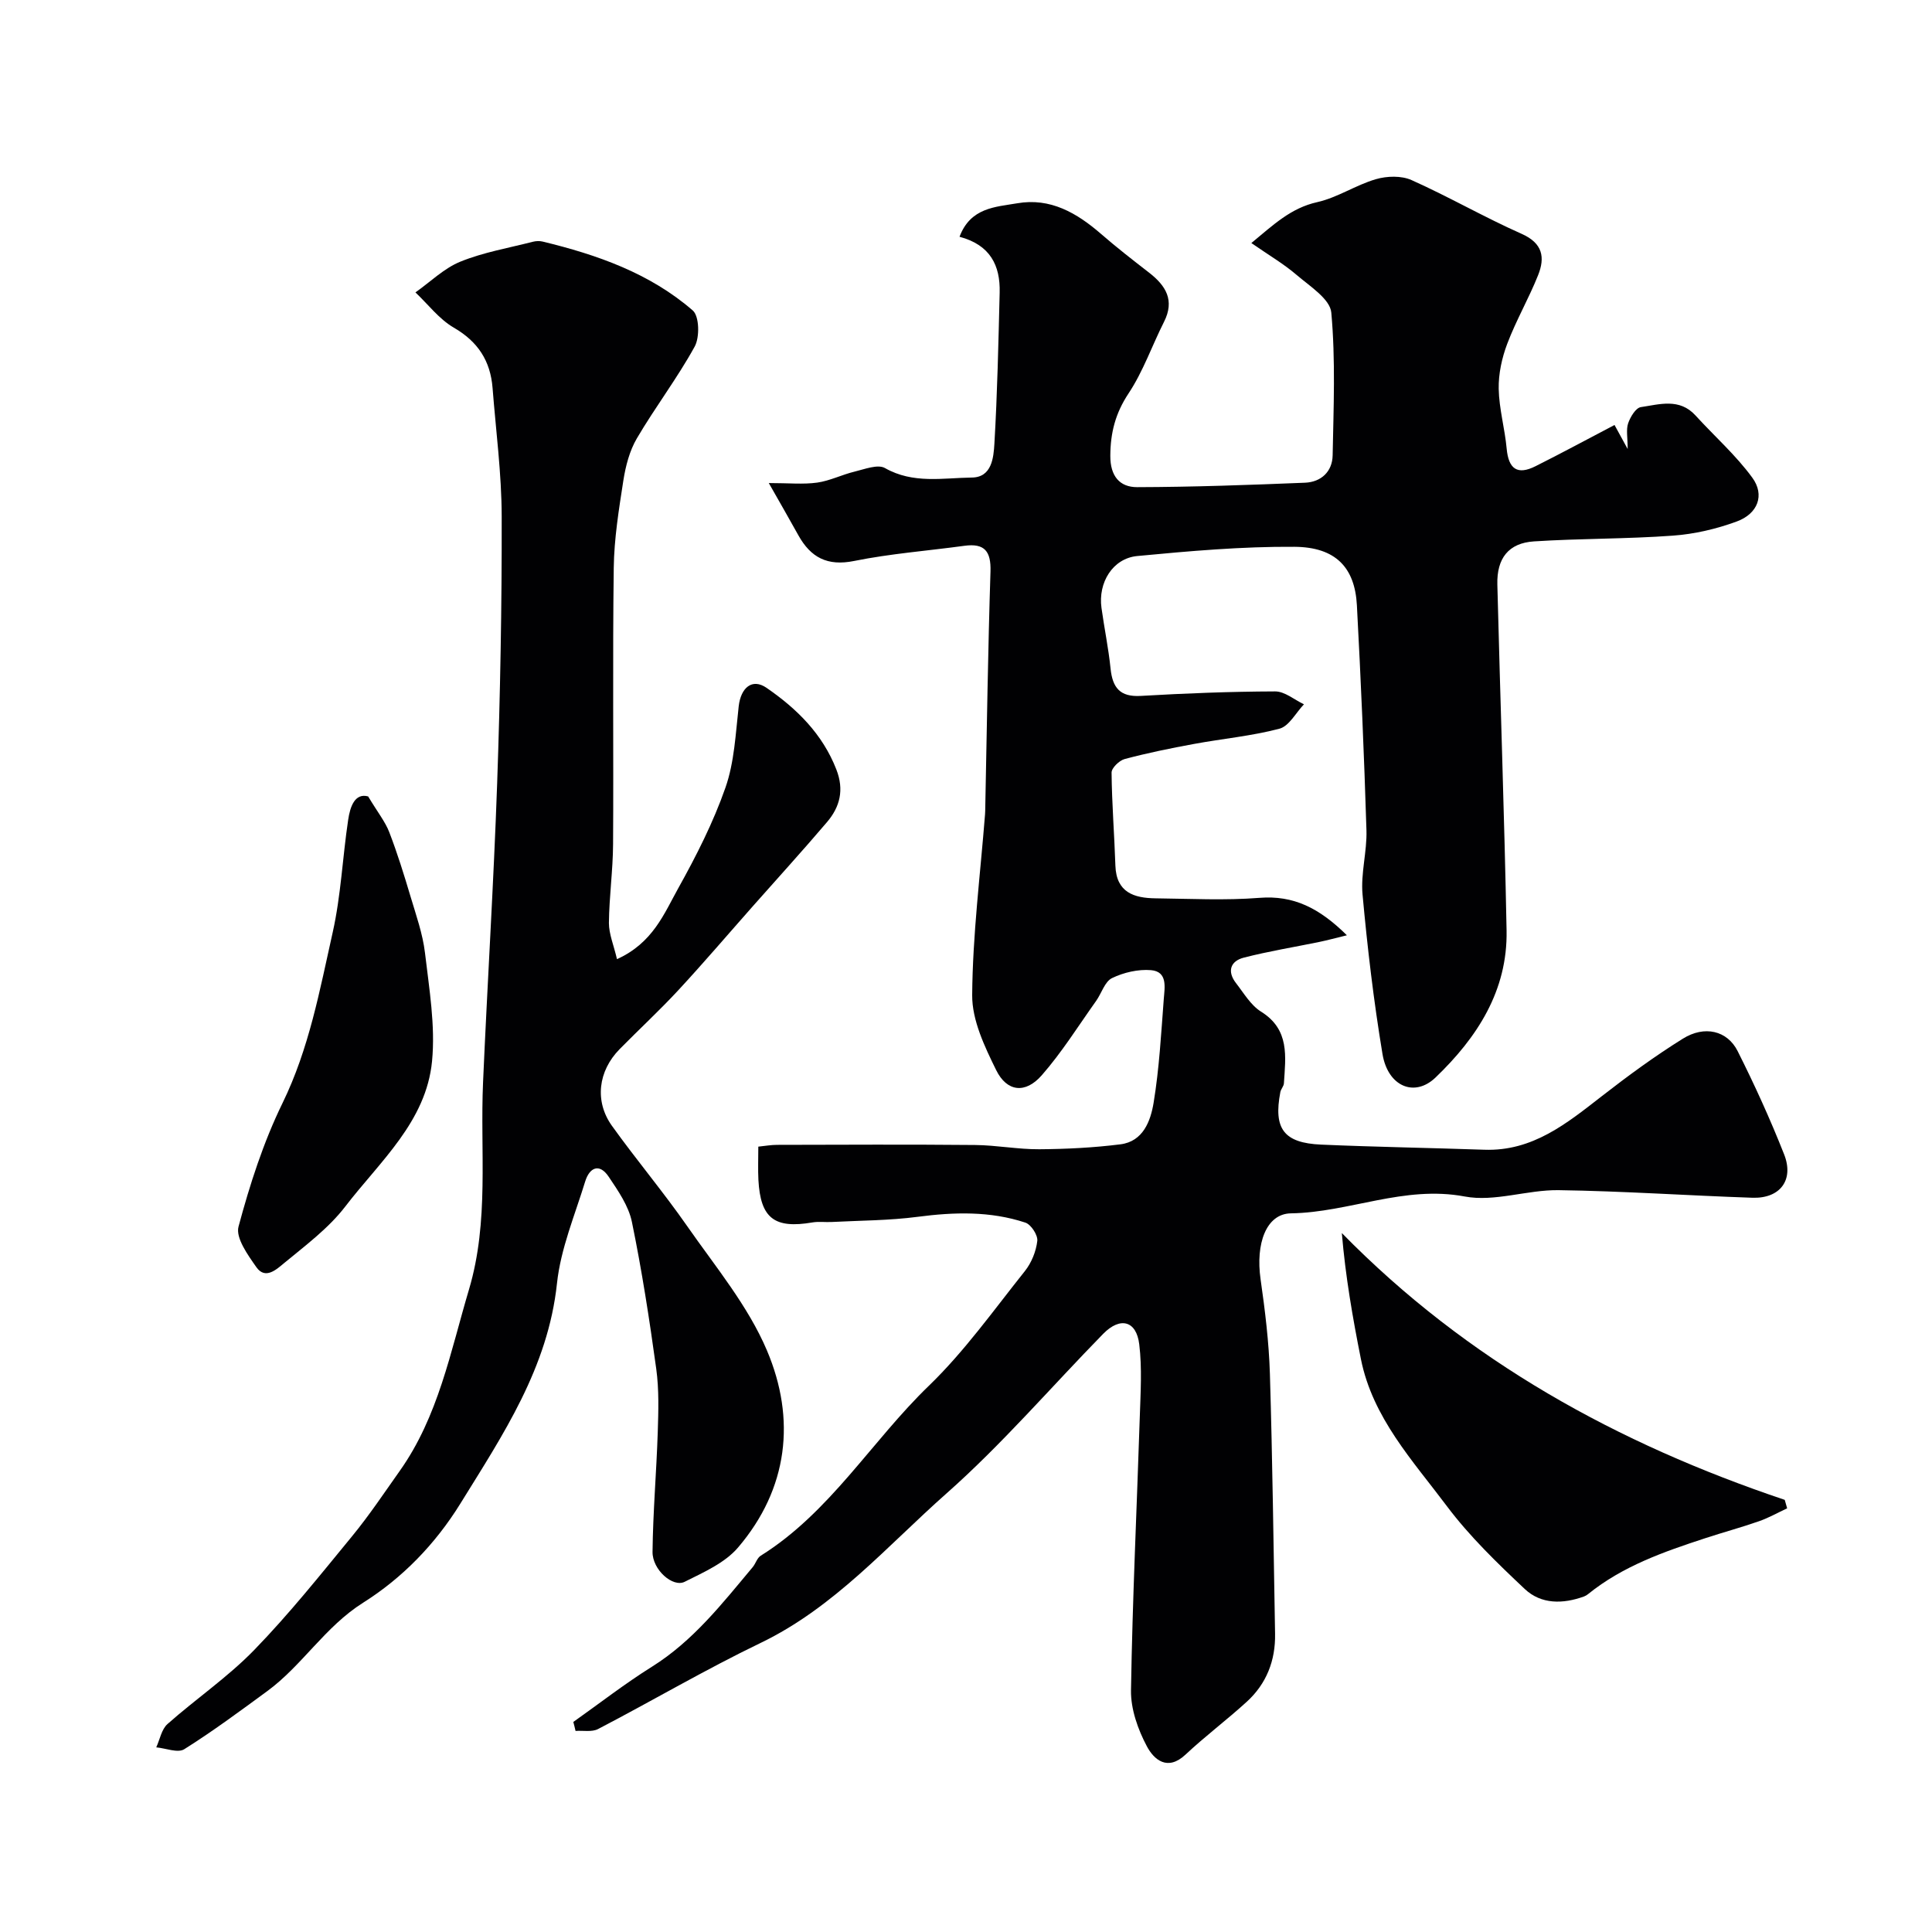
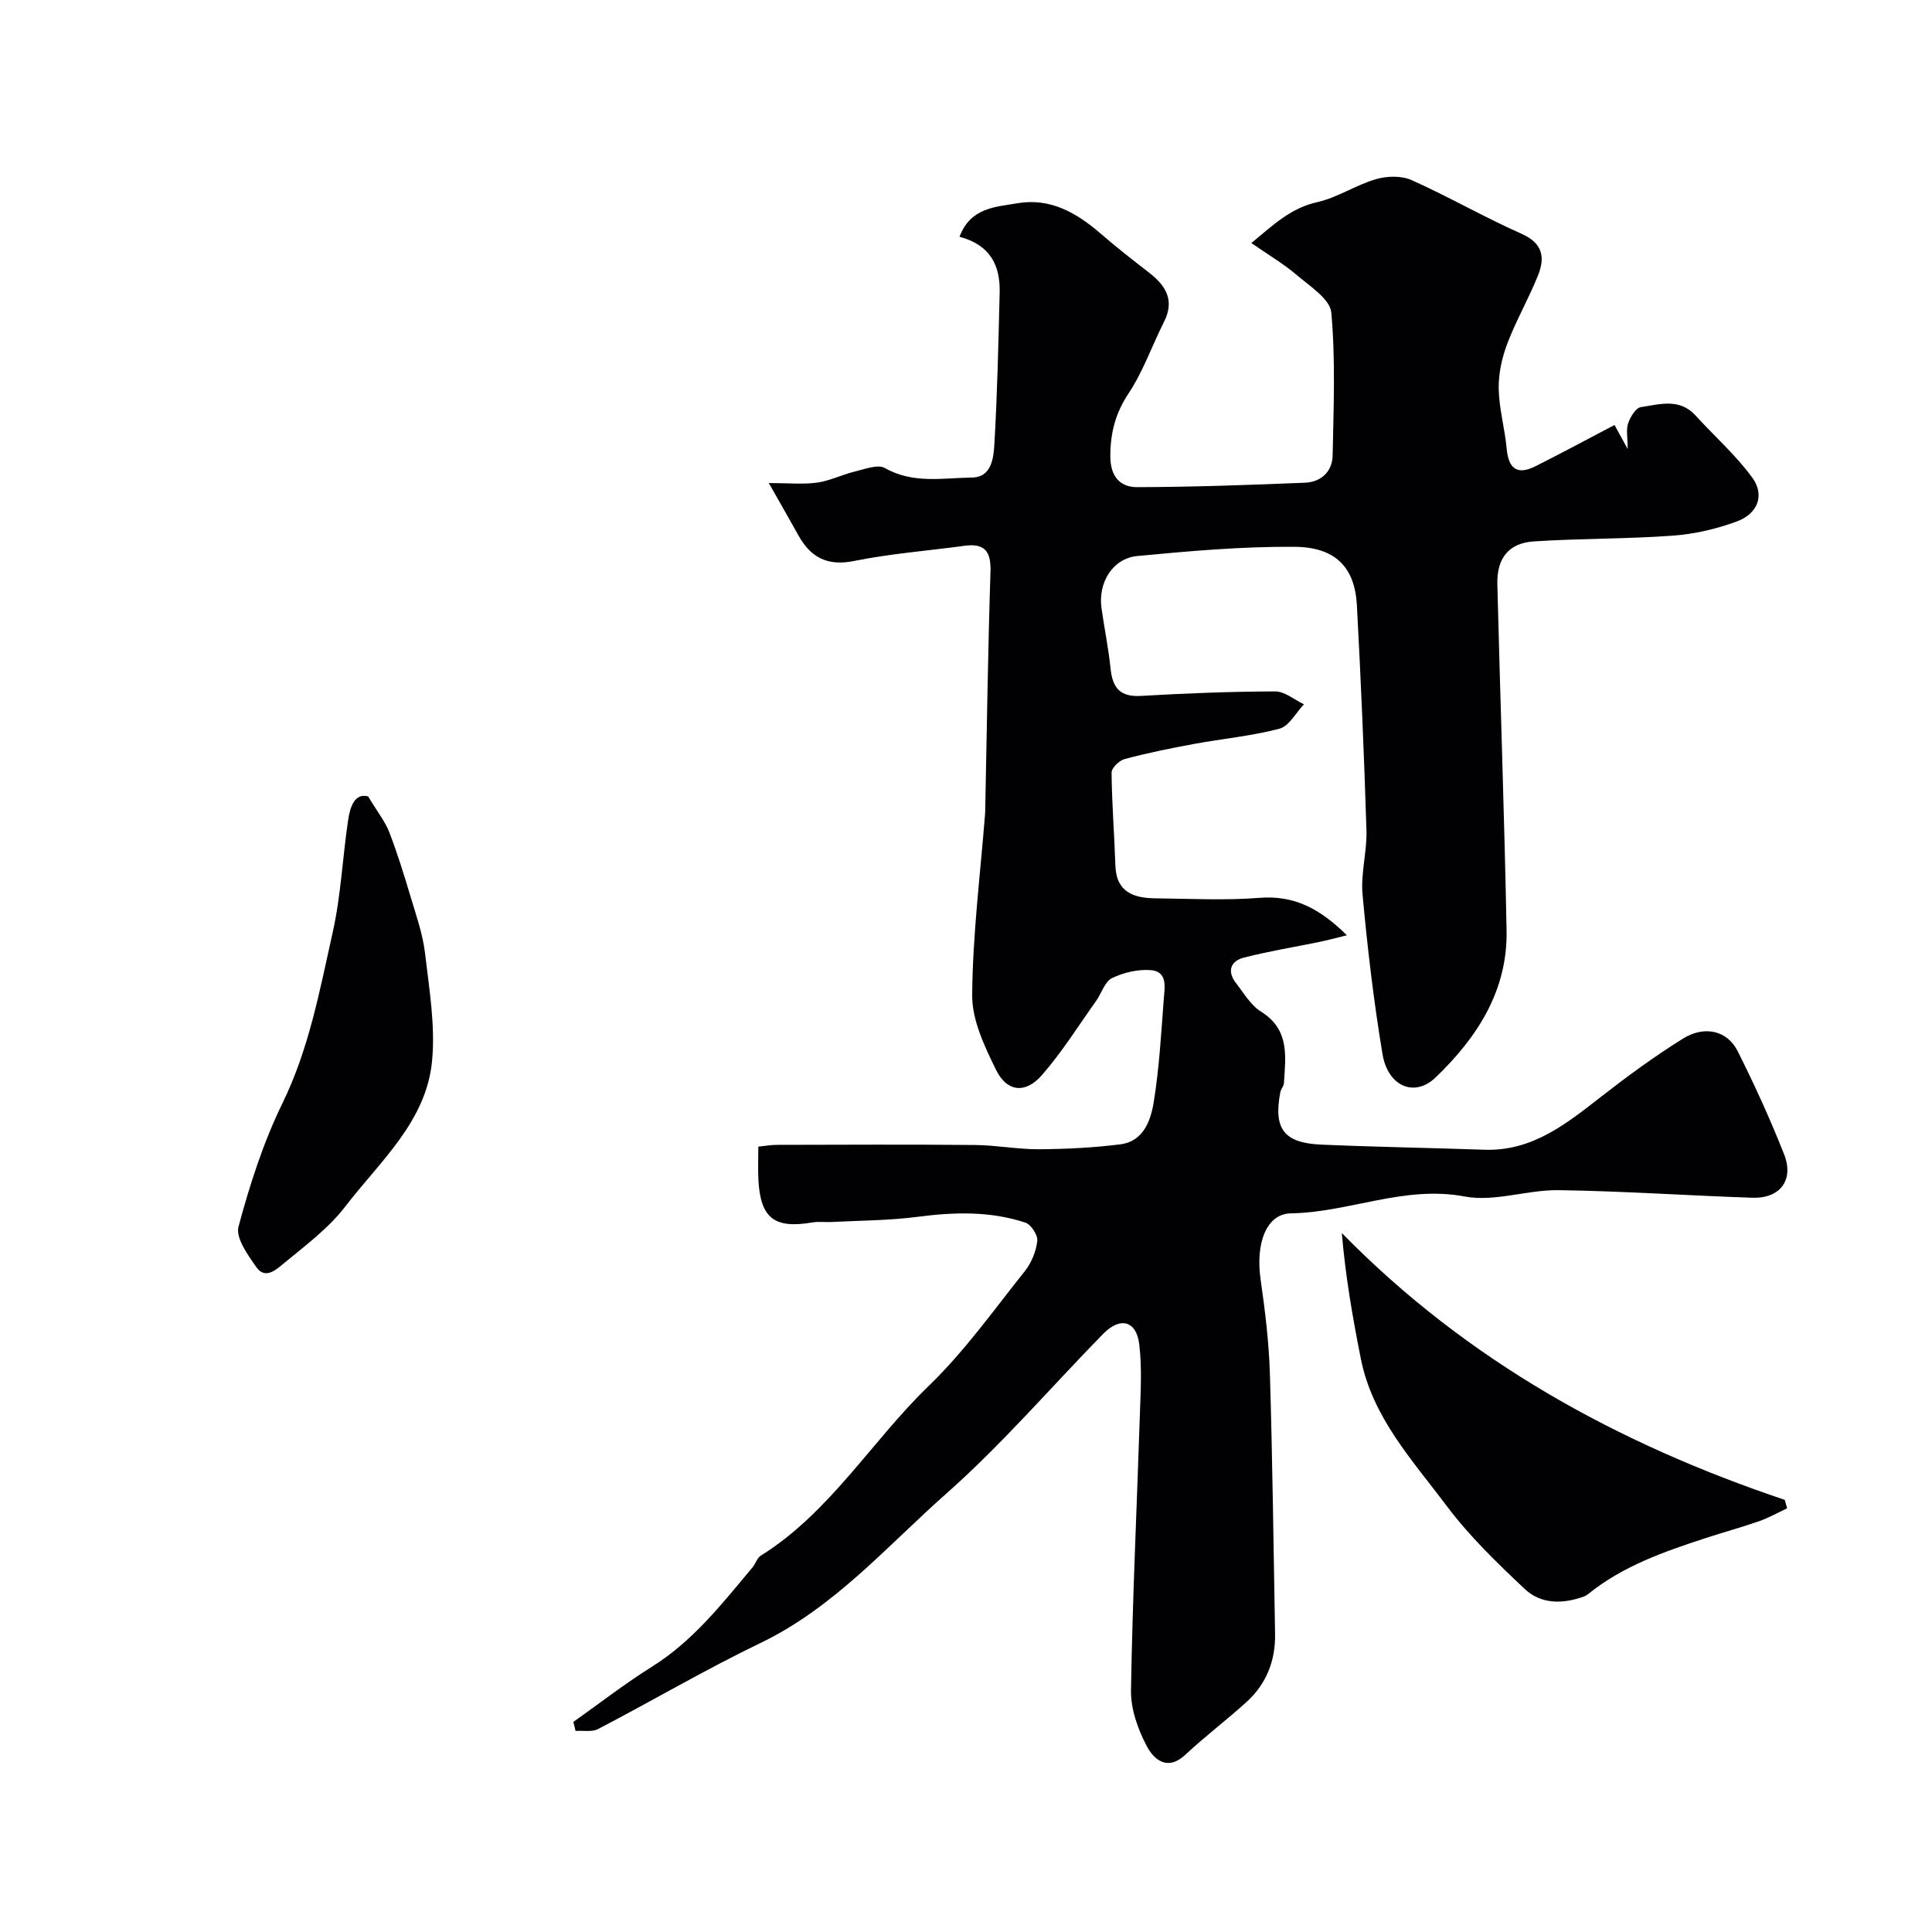
<svg xmlns="http://www.w3.org/2000/svg" enable-background="new 0 0 400 400" viewBox="0 0 400 400">
  <g fill="#010103">
    <path d="m118.7 356.51c5.41-3.83 10.66-7.92 16.27-11.43 8.54-5.34 14.56-13.09 20.86-20.61.62-.74.91-1.9 1.66-2.37 14.37-8.98 22.94-23.72 34.82-35.19 7.39-7.14 13.44-15.68 19.89-23.76 1.36-1.71 2.31-4.06 2.56-6.23.14-1.2-1.29-3.4-2.47-3.79-7.28-2.41-14.74-2.19-22.31-1.2-5.87.77-11.85.76-17.78 1.07-1.33.07-2.7-.13-3.99.09-7.88 1.35-10.76-.86-11.19-8.8-.11-2.16-.02-4.33-.02-6.89 1.37-.14 2.63-.37 3.89-.37 13.66-.03 27.33-.1 40.99.03 4.44.04 8.87.91 13.3.88 5.6-.04 11.24-.32 16.79-1.02 4.71-.59 6.25-4.85 6.87-8.59 1.17-7.1 1.56-14.34 2.11-21.53.18-2.36.84-5.64-2.65-5.94-2.65-.22-5.64.47-8.06 1.64-1.51.73-2.17 3.14-3.3 4.73-3.69 5.18-7.09 10.64-11.26 15.4-3.38 3.86-7.21 3.45-9.44-1.09-2.39-4.86-5-10.32-4.96-15.51.09-12.47 1.68-24.93 2.66-37.4.04-.5.04-1 .05-1.5.33-16.27.56-32.54 1.08-48.8.13-4.18-1.21-5.9-5.39-5.33-7.61 1.04-15.32 1.62-22.83 3.14-5.57 1.13-9.01-.73-11.57-5.34-1.85-3.34-3.76-6.65-6.11-10.79 4.12 0 7.11.31 10.01-.09 2.64-.37 5.14-1.65 7.76-2.28 2.08-.5 4.8-1.58 6.29-.73 5.83 3.32 11.99 2.03 18 1.96 4.12-.05 4.48-4.13 4.65-7.02.61-10.41.83-20.85 1.09-31.29.14-5.58-1.94-9.85-8.31-11.54 2.28-6.07 7.46-6.16 11.93-6.93 6.88-1.2 12.36 2 17.38 6.35 3.21 2.79 6.58 5.41 9.95 8.02 3.46 2.69 5.33 5.71 3.08 10.17-2.49 4.93-4.32 10.27-7.35 14.83-2.72 4.1-3.75 8.14-3.77 12.92-.02 4.17 1.92 6.49 5.56 6.48 11.59-.03 23.17-.45 34.75-.92 3.33-.14 5.66-2.29 5.72-5.67.19-9.86.61-19.78-.28-29.56-.25-2.8-4.45-5.45-7.17-7.78-2.69-2.31-5.81-4.13-9.38-6.61 4.6-3.8 8.17-7.25 13.64-8.47 4.19-.94 7.98-3.54 12.14-4.75 2.29-.67 5.29-.76 7.4.19 7.71 3.45 15.06 7.7 22.77 11.12 4.41 1.95 4.88 4.91 3.41 8.58-1.92 4.81-4.55 9.34-6.38 14.18-1.11 2.93-1.83 6.23-1.77 9.34.08 4.13 1.27 8.23 1.65 12.38.39 4.21 2.21 5.52 5.96 3.64 5.37-2.69 10.66-5.55 16.37-8.54.68 1.25 1.41 2.58 2.72 4.97 0-2.4-.35-4 .1-5.32.45-1.31 1.58-3.2 2.63-3.35 3.85-.57 7.99-1.92 11.31 1.72 3.92 4.3 8.35 8.21 11.76 12.88 2.63 3.59 1.17 7.47-3.22 9.08-4.21 1.55-8.76 2.61-13.23 2.93-9.56.7-19.18.57-28.75 1.19-5.25.34-7.72 3.49-7.58 8.94.6 23.87 1.45 47.73 1.91 71.6.24 12.48-6.1 22.2-14.71 30.46-4.35 4.17-9.86 1.86-10.98-4.86-1.82-10.94-3.12-21.99-4.13-33.03-.4-4.37.94-8.87.81-13.29-.48-15.54-1.15-31.08-1.98-46.6-.42-7.8-4.38-12.04-12.93-12.1-10.85-.08-21.73.88-32.55 1.91-5.09.49-8.13 5.52-7.4 10.74.58 4.19 1.45 8.35 1.88 12.56.41 3.94 1.92 5.92 6.27 5.66 9.25-.54 18.53-.9 27.8-.93 1.99-.01 3.98 1.73 5.97 2.67-1.68 1.75-3.08 4.53-5.08 5.05-5.79 1.53-11.84 2.07-17.76 3.17-4.79.88-9.58 1.86-14.28 3.11-1.12.3-2.72 1.85-2.71 2.81.06 6.42.58 12.84.79 19.26.19 5.56 3.85 6.72 8.33 6.77 7.16.08 14.37.46 21.49-.1 7.06-.56 12.38 2.09 18.11 7.75-2.39.58-4.02 1.03-5.67 1.37-5.23 1.08-10.52 1.93-15.68 3.26-2.77.71-3.49 2.85-1.61 5.27 1.61 2.07 3.05 4.57 5.17 5.9 5.99 3.72 5.1 9.31 4.75 14.85-.04.62-.62 1.19-.74 1.82-1.45 7.58.71 10.53 8.44 10.87 11.26.49 22.53.67 33.8 1.06 10.01.35 17.09-5.47 24.37-11.13 5.4-4.2 10.94-8.26 16.74-11.87 4.48-2.79 9.18-1.67 11.32 2.56 3.51 6.98 6.76 14.12 9.63 21.39 2.1 5.32-.84 9.19-6.58 8.99-13.37-.45-26.73-1.38-40.11-1.57-6.49-.09-13.27 2.48-19.44 1.31-12.54-2.36-23.9 3.3-35.98 3.49-5.11.08-7.34 6.25-6.28 13.65.93 6.49 1.73 13.05 1.93 19.6.54 17.93.75 35.86 1.07 53.8.1 5.54-1.78 10.35-5.87 14.08-4.12 3.76-8.61 7.12-12.68 10.94-3.74 3.5-6.54 1.02-8-1.74-1.85-3.48-3.34-7.69-3.28-11.56.3-18.87 1.21-37.74 1.82-56.61.16-5.01.49-10.09-.11-15.04-.59-4.91-3.95-5.76-7.46-2.18-10.81 11.04-20.92 22.85-32.46 33.06-12.29 10.87-23.18 23.57-38.45 30.93-11.44 5.51-22.41 11.97-33.68 17.84-1.28.66-3.1.28-4.66.39-.14-.64-.3-1.25-.46-1.86z" />
-     <path d="m127.74 198.58c7.42-3.35 9.75-9.41 12.69-14.69 3.73-6.69 7.25-13.62 9.77-20.83 1.85-5.29 2.1-11.17 2.74-16.83.44-3.86 2.79-5.88 5.78-3.81 6.24 4.3 11.57 9.52 14.44 16.9 1.64 4.21.75 7.73-1.93 10.88-5.02 5.9-10.24 11.63-15.37 17.43s-10.16 11.7-15.43 17.39c-3.89 4.2-8.12 8.1-12.14 12.19-4.45 4.52-5.24 10.8-1.58 15.9 5.05 7.04 10.65 13.69 15.6 20.8 5.82 8.35 12.55 16.44 16.47 25.67 6.04 14.22 4.42 28.64-5.98 40.82-2.73 3.2-7.13 5.13-11.04 7.09-2.45 1.24-6.7-2.49-6.66-6.19.09-8.26.81-16.51 1.08-24.77.14-4.37.28-8.8-.31-13.11-1.4-10.19-2.97-20.36-5.04-30.43-.68-3.32-2.85-6.44-4.8-9.35-1.94-2.9-3.98-1.91-4.87.96-2.14 6.98-5.08 13.93-5.84 21.09-1.86 17.49-11.17 31.32-20.01 45.62-5.23 8.45-12.05 15.42-20.11 20.5-7.95 5.01-12.61 13.01-19.92 18.36-5.63 4.12-11.24 8.29-17.14 11.99-1.33.83-3.83-.21-5.79-.39.75-1.63 1.09-3.73 2.33-4.83 5.9-5.23 12.51-9.72 17.97-15.35 7.21-7.42 13.69-15.55 20.27-23.56 3.52-4.29 6.61-8.93 9.82-13.46 8.02-11.3 10.51-24.67 14.36-37.6 4.21-14.17 2.28-28.56 2.91-42.87.9-20.64 2.2-41.26 2.92-61.9.64-18.42.98-36.86.94-55.29-.02-8.86-1.2-17.73-1.89-26.59-.44-5.58-3.01-9.58-8.02-12.48-3.04-1.76-5.32-4.82-7.95-7.3 3.08-2.17 5.91-4.99 9.31-6.37 4.78-1.94 9.99-2.83 15.02-4.12.63-.16 1.36-.19 1.99-.04 11.3 2.73 22.2 6.55 31.1 14.27 1.36 1.18 1.46 5.54.4 7.47-3.6 6.55-8.19 12.56-11.98 19.02-1.51 2.57-2.32 5.72-2.79 8.71-.93 5.99-1.91 12.04-1.99 18.07-.25 19.08-.02 38.16-.14 57.24-.03 5.44-.81 10.87-.86 16.3 0 2.3 1 4.6 1.67 7.49z" />
    <path d="m370.01 312.28c-1.94.91-3.83 1.98-5.84 2.68-3.66 1.28-7.41 2.29-11.09 3.5-8.59 2.81-17.11 5.78-24.28 11.58-.25.2-.54.38-.84.49-4.36 1.59-8.88 1.65-12.27-1.54-5.7-5.37-11.42-10.89-16.1-17.12-7.07-9.44-15.4-18.32-17.83-30.5-1.71-8.56-3.2-17.15-3.95-26.08 26.03 26.56 57.19 43.63 91.7 55.24.16.58.33 1.16.5 1.75z" />
    <path d="m76.22 164.89c1.99 3.32 3.54 5.23 4.38 7.42 1.67 4.34 3.05 8.79 4.38 13.25 1.15 3.87 2.54 7.76 3.01 11.73.87 7.44 2.17 15.05 1.46 22.42-1.21 12.52-10.82 20.77-17.96 30.08-3.46 4.51-8.25 8.07-12.69 11.74-1.46 1.2-3.84 3.5-5.71.84-1.77-2.52-4.33-6.07-3.71-8.4 2.34-8.72 5.15-17.47 9.1-25.56 5.52-11.3 7.72-23.41 10.41-35.41 1.7-7.6 2.03-15.5 3.19-23.23.41-2.84 1.43-5.63 4.14-4.88z" />
  </g>
</svg>